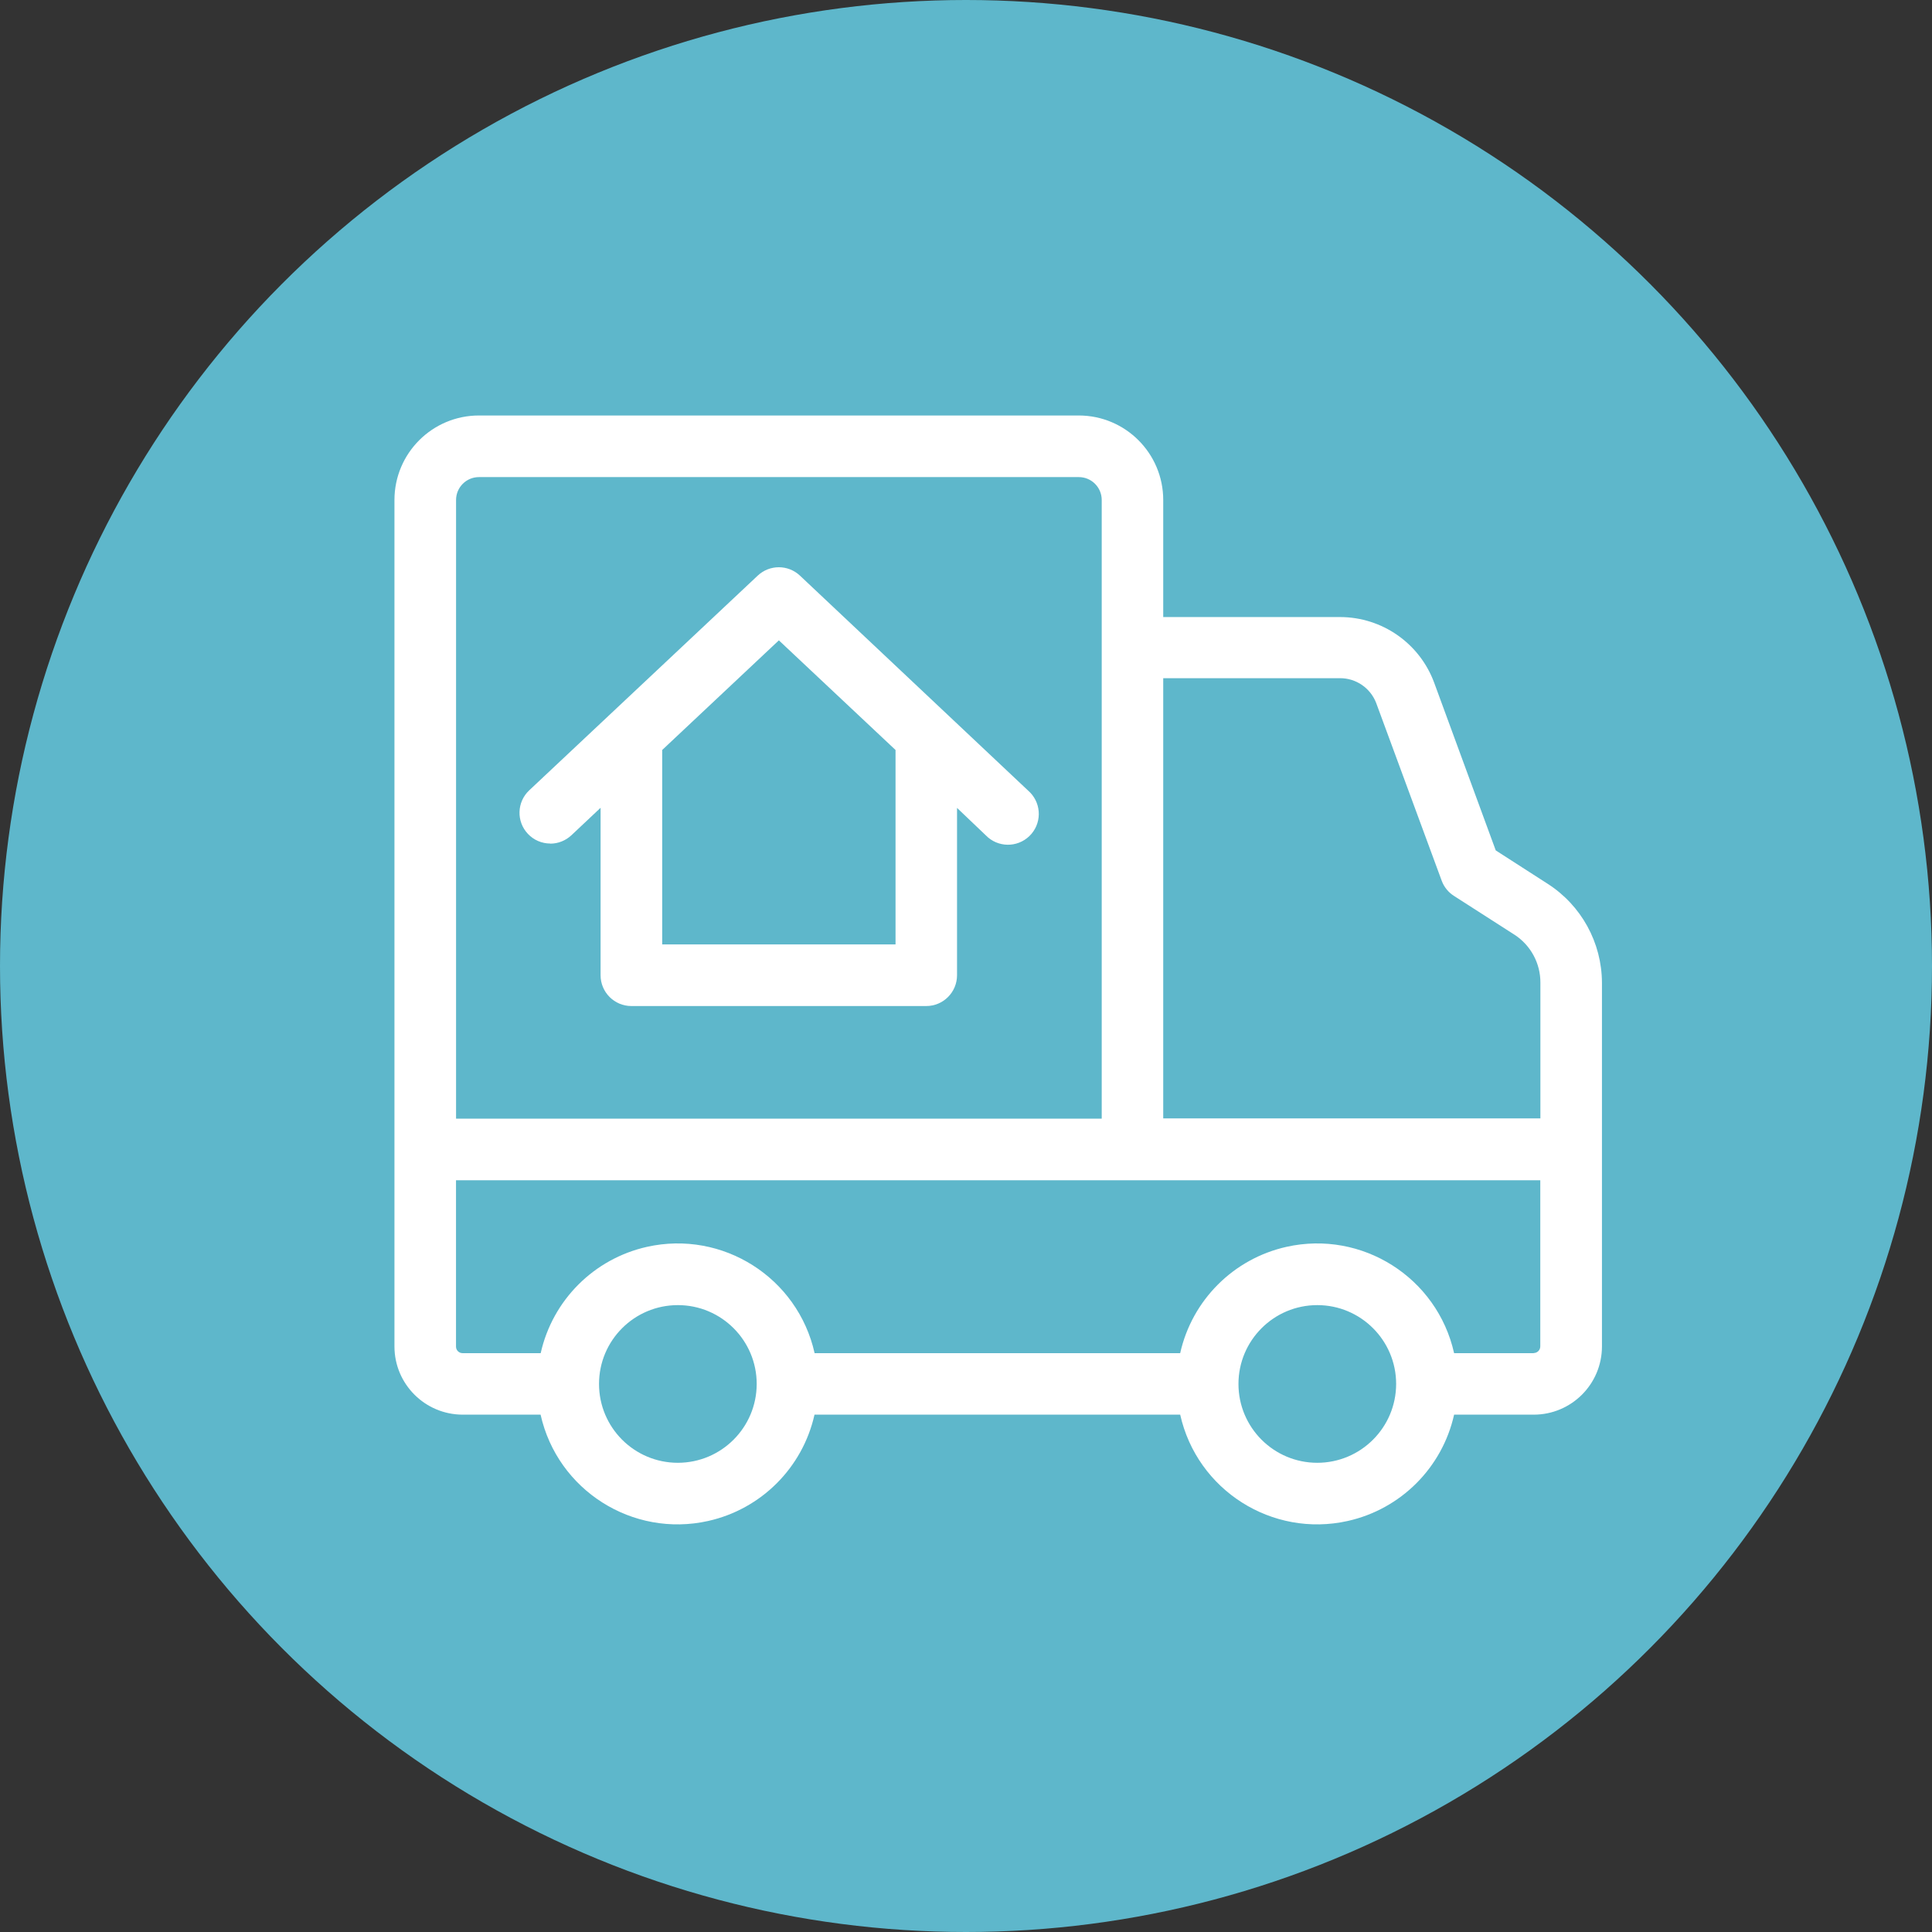
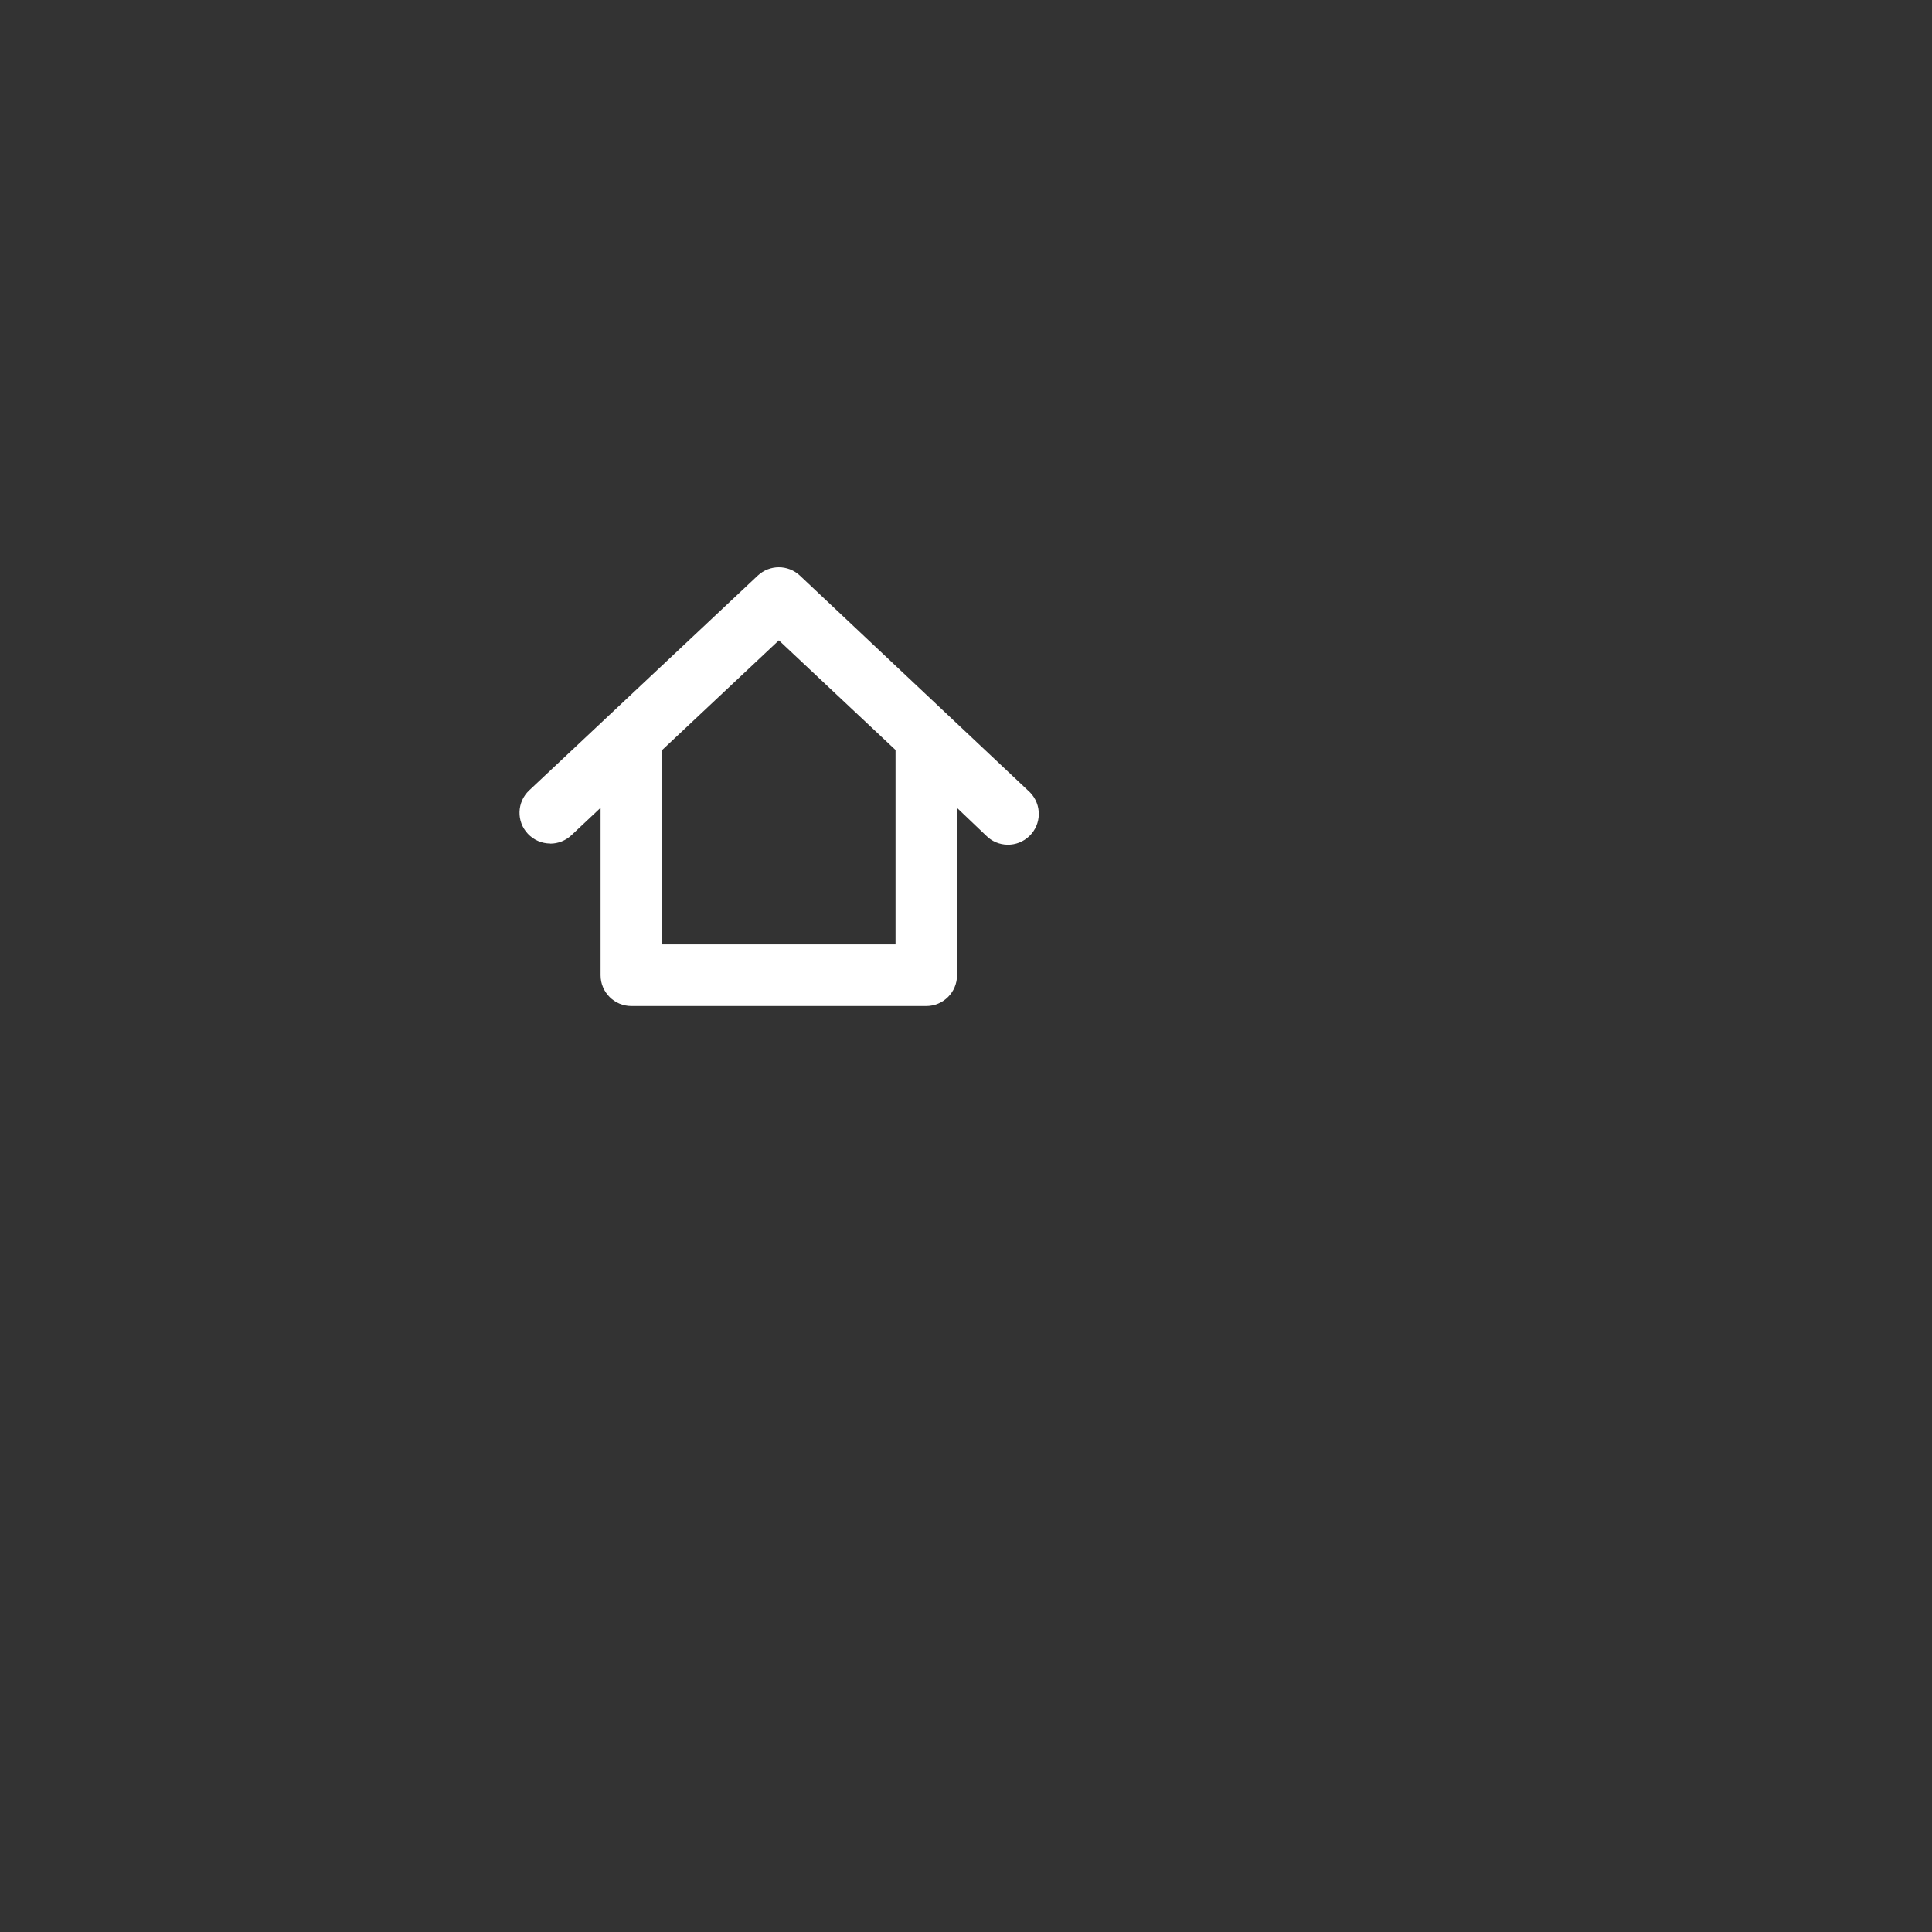
<svg xmlns="http://www.w3.org/2000/svg" id="Layer_1" data-name="Layer 1" viewBox="0 0 360 360">
  <rect x="0" y="0" width="360" height="360" fill="#333333" stroke="none" />
  <defs>
    <style>
      .cls-1 {
        fill: #5eb7cb;
      }

      .cls-1, .cls-2 {
        stroke-width: 0px;
      }

      .cls-2 {
        fill: #fff;
      }
    </style>
  </defs>
-   <circle class="cls-1" cx="180" cy="180" r="180" />
  <g>
-     <path class="cls-2" d="M298.5,183.14c-.02-7.49-3.84-14.45-10.15-18.48l-9.64-6.2-11.48-31.27c-2.71-7.32-9.69-12.19-17.49-12.21h-32.99v-21.81c0-8.69-7.04-15.74-15.73-15.75h-111.77c-8.7,0-15.75,7.05-15.75,15.75v157.73c.01,7.01,5.69,12.68,12.7,12.7h14.53c3.15,14.09,17.14,22.96,31.23,19.81,9.88-2.21,17.6-9.93,19.81-19.81h68.14c3.15,14.09,17.14,22.96,31.23,19.81,9.88-2.21,17.6-9.93,19.81-19.81h14.83c7.02,0,12.71-5.68,12.72-12.7v-36.73h0v-31.02ZM249.69,126.37c2.98-.01,5.65,1.82,6.73,4.59l12.24,33.2c.44,1.16,1.25,2.14,2.3,2.8l11.27,7.23c3.02,1.97,4.83,5.35,4.8,8.95v25.26h-70.28v-82.03h32.95ZM89.25,88.9h111.77c2.36,0,4.27,1.91,4.27,4.27h0v115.28h-120.31v-115.28c0-2.36,1.91-4.27,4.27-4.27ZM126.31,272.57c-8.12,0-14.69-6.58-14.69-14.69,0-8.12,6.58-14.69,14.69-14.69s14.69,6.58,14.69,14.69c-.01,8.11-6.58,14.68-14.69,14.69ZM245.46,272.57c-8.12,0-14.69-6.58-14.69-14.69s6.58-14.69,14.69-14.69,14.69,6.58,14.69,14.69c-.01,8.13-6.61,14.71-14.74,14.69h0,.05ZM285.83,252.14h-14.88c-3.15-14.09-17.14-22.96-31.23-19.81-9.88,2.21-17.6,9.93-19.81,19.81h-68.12c-3.15-14.09-17.14-22.96-31.23-19.81-9.88,2.21-17.6,9.93-19.81,19.81h-14.56c-.67,0-1.22-.54-1.22-1.22,0,0,0-.02,0-.02v-30.97h202.04v30.97c-.01.68-.56,1.22-1.24,1.22l.05.02Z" />
    <path class="cls-2" d="M102.54,157.2c1.46,0,2.86-.56,3.93-1.56l5.44-5.12v31.2c0,3.17,2.57,5.74,5.74,5.74h54.94c3.17,0,5.74-2.57,5.74-5.74v-31.18l5.37,5.12c2.21,2.28,5.84,2.33,8.12.12,2.28-2.21,2.33-5.84.12-8.12-.12-.13-.25-.25-.39-.37l-42.5-40.04c-2.21-2.07-5.64-2.07-7.85,0l-42.59,40.02c-2.31,2.17-2.42,5.81-.24,8.11,1.08,1.15,2.59,1.8,4.17,1.8ZM145.13,119.32l21.74,20.43v36.23h-43.48v-36.23l21.74-20.43Z" />
  </g>
</svg>